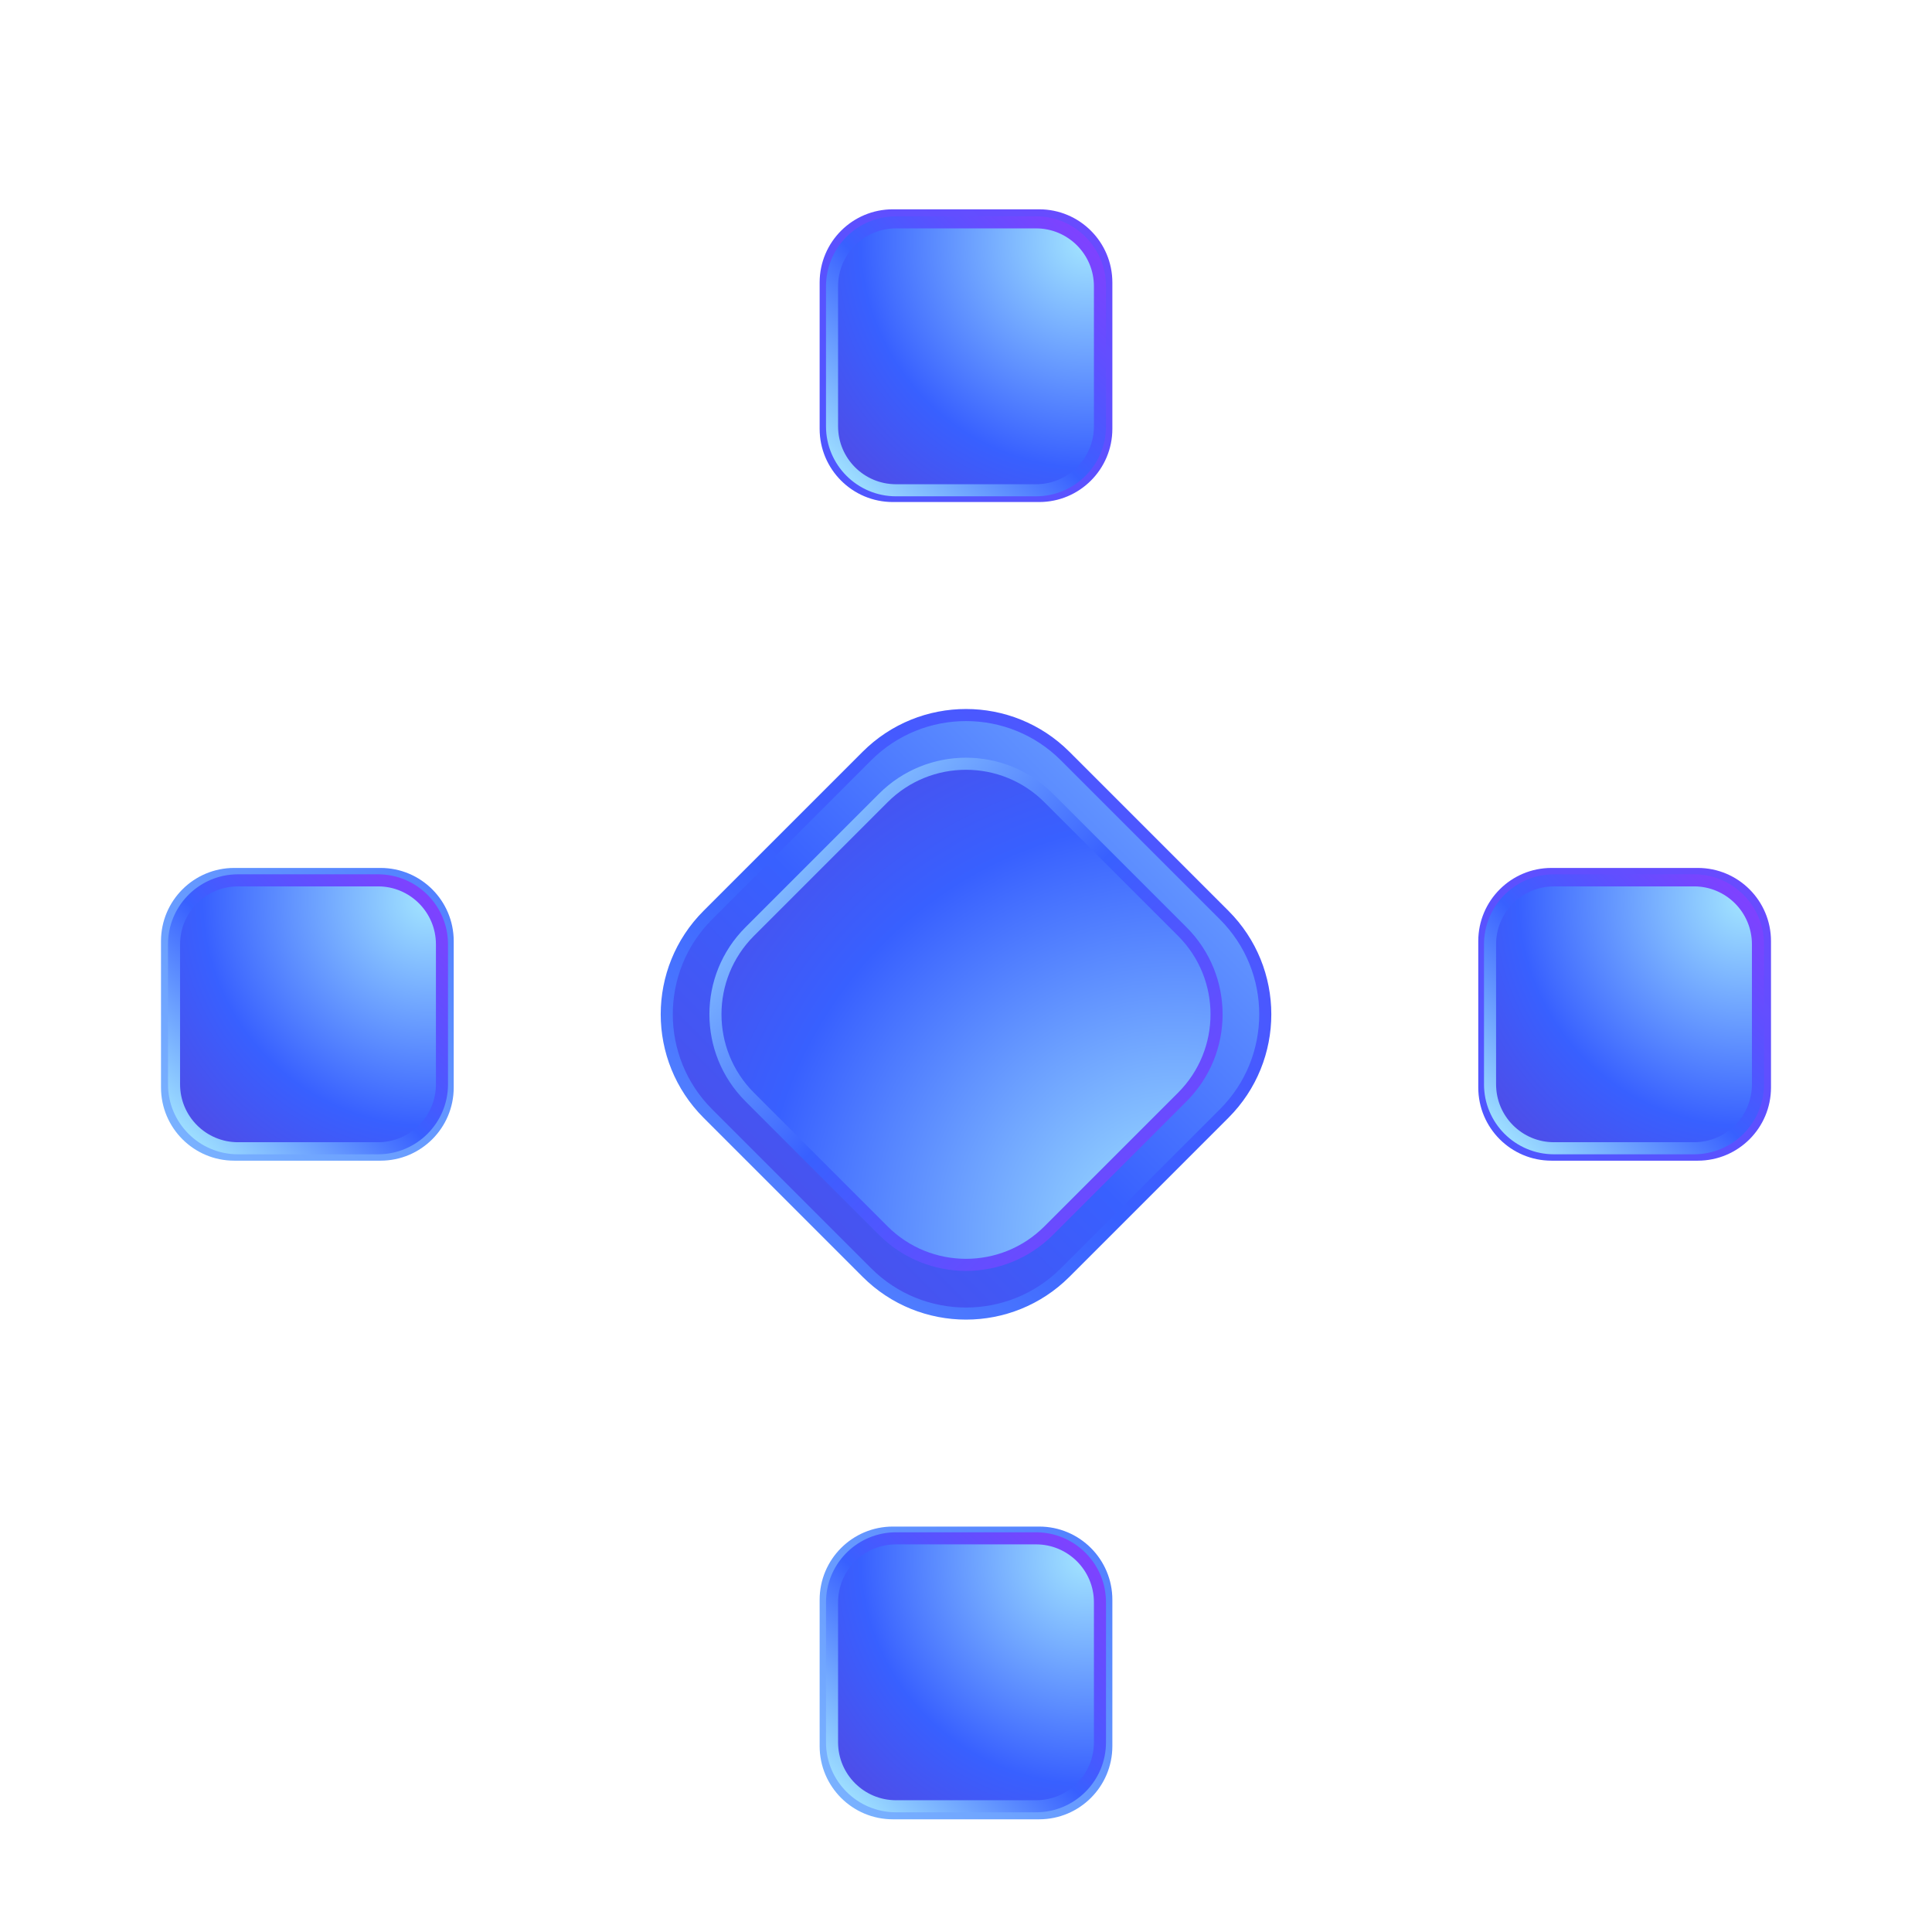
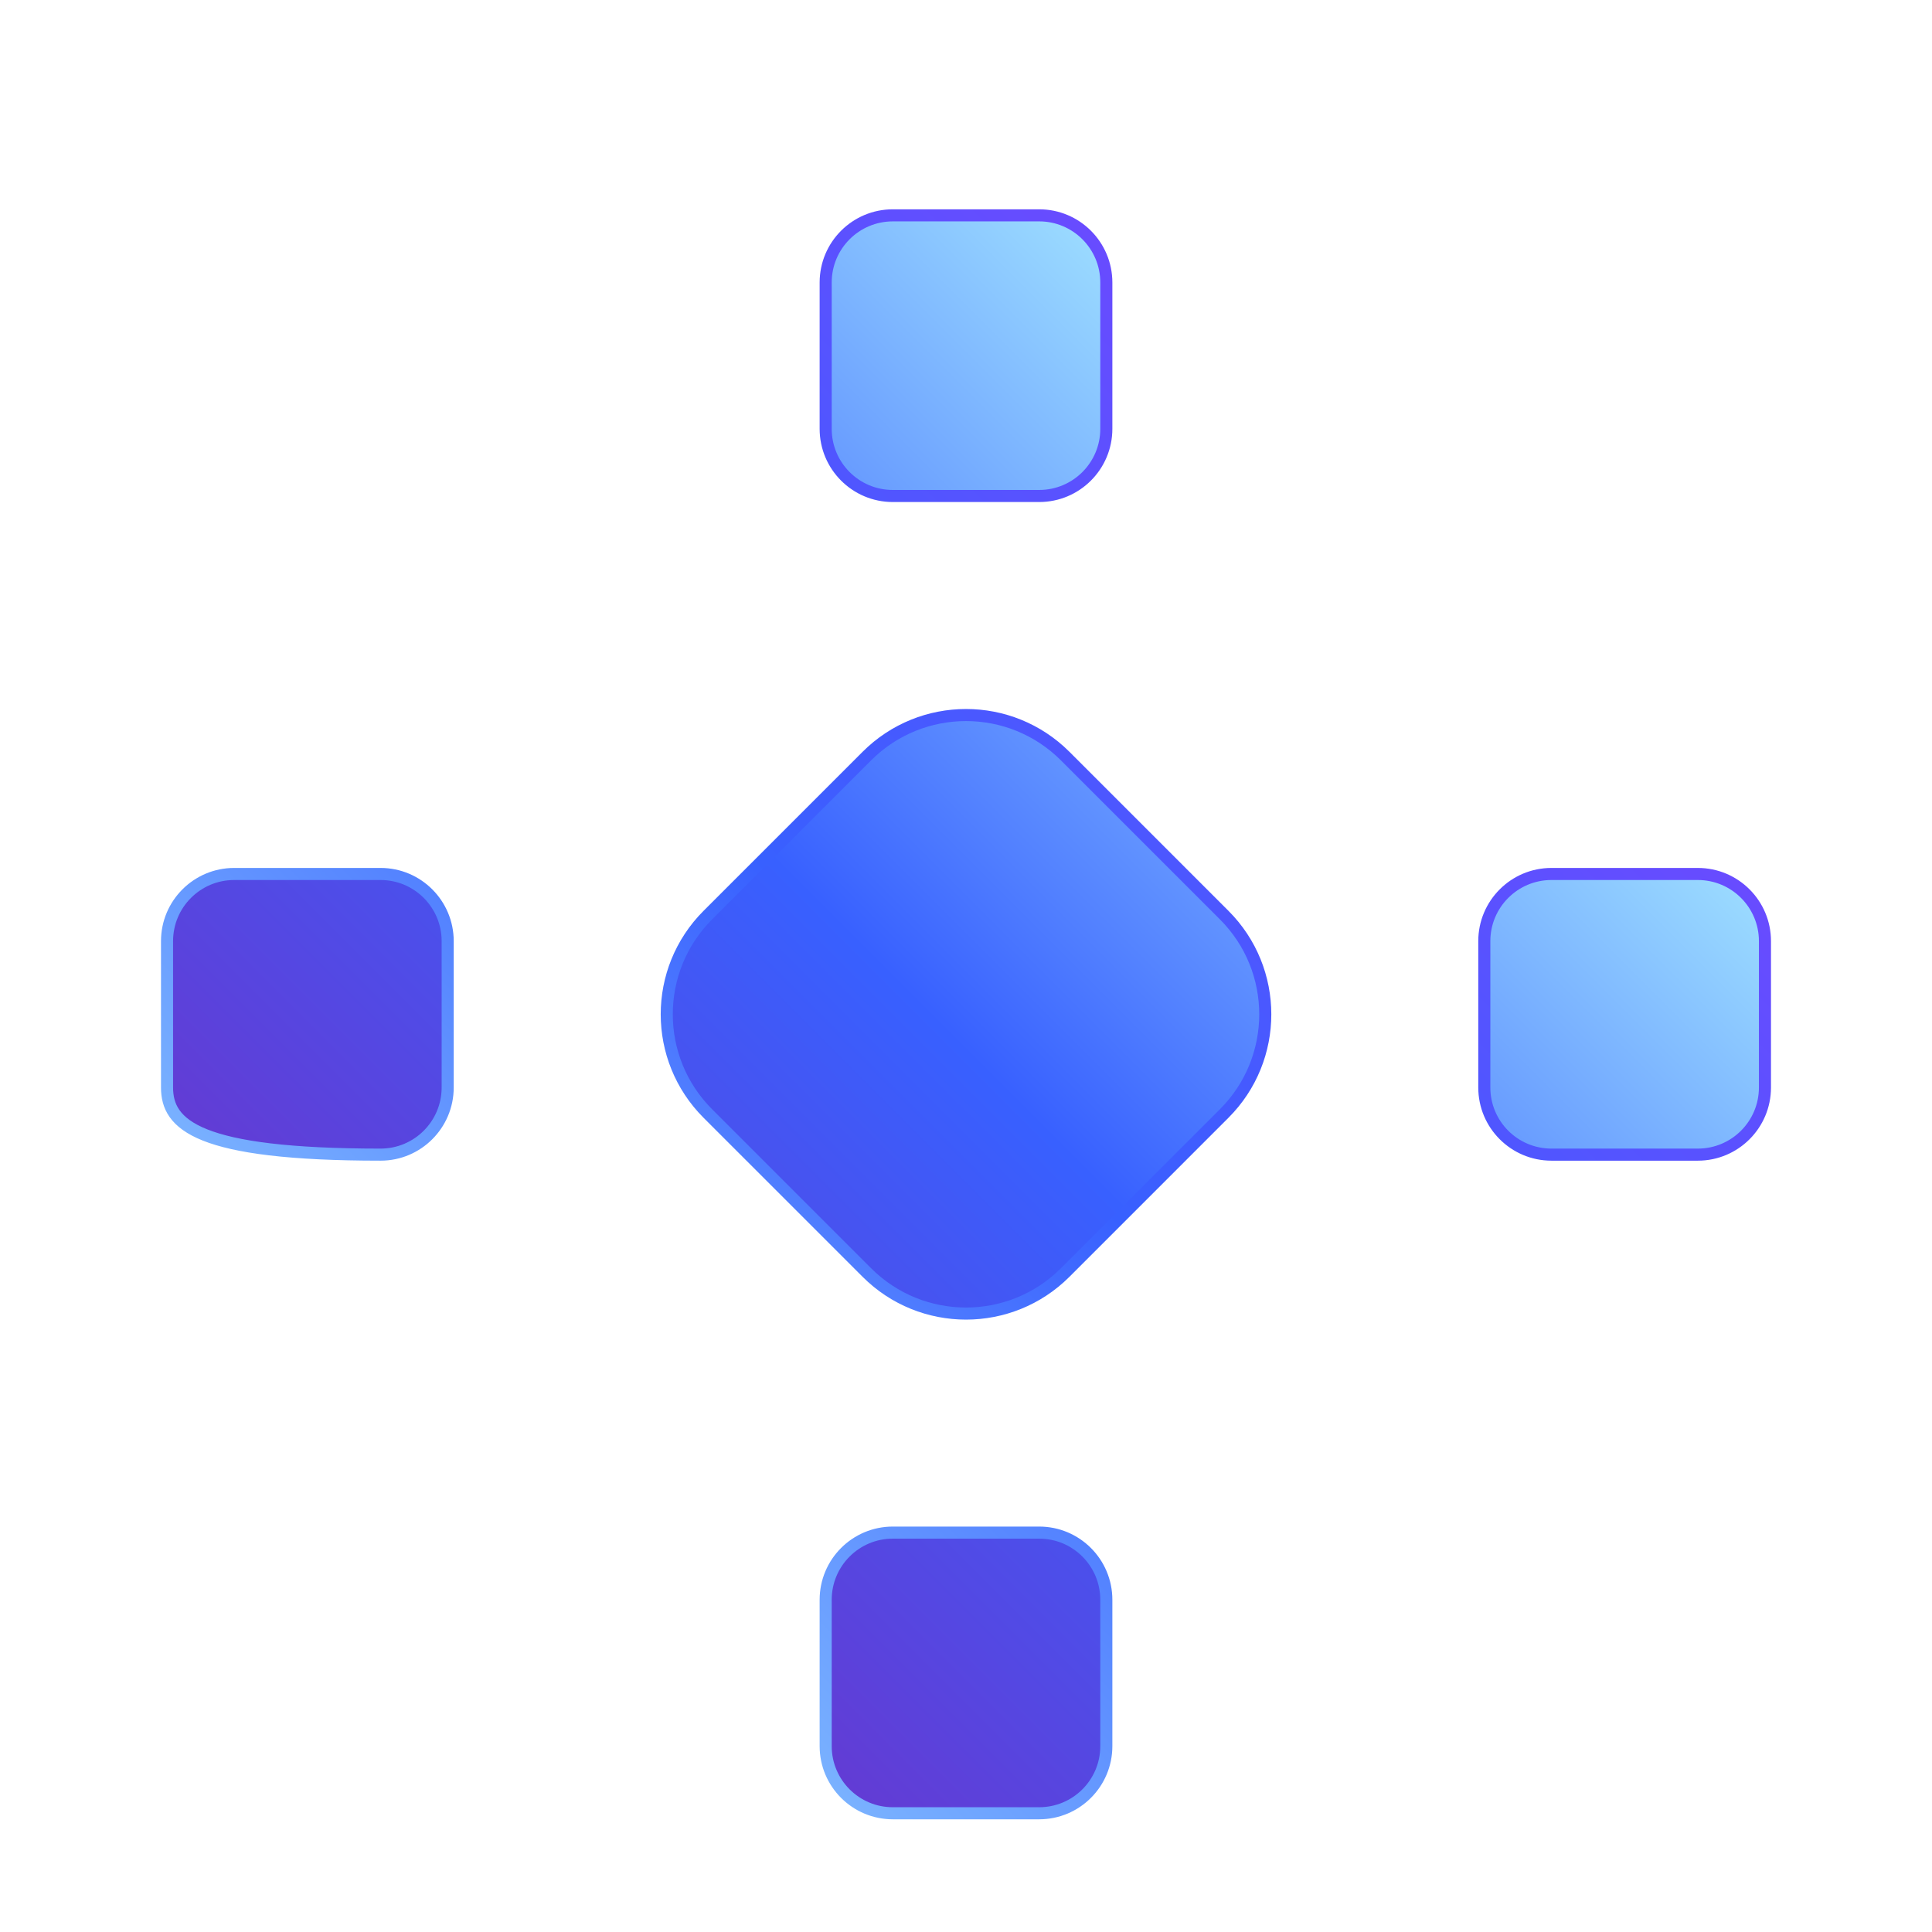
<svg xmlns="http://www.w3.org/2000/svg" width="160" height="160" viewBox="0 0 160 160" fill="none">
  <g filter="url(#filter0_d_66_9186)">
-     <path d="M73.94 122.924H86.061C89.132 122.924 91.621 125.414 91.621 128.485V140.606C91.621 143.677 89.132 146.166 86.061 146.167H73.94C70.869 146.167 68.379 143.677 68.379 140.606V128.485C68.379 125.414 70.869 122.924 73.94 122.924ZM71.784 58.621C76.322 54.082 83.681 54.082 88.219 58.621L101.381 71.783C105.919 76.321 105.919 83.679 101.381 88.217L88.219 101.38C83.681 105.919 76.322 105.919 71.784 101.38L58.621 88.217C54.083 83.679 54.083 76.321 58.621 71.783L71.784 58.621ZM19.394 68.379H31.515C34.586 68.379 37.075 70.869 37.075 73.94V86.061C37.075 89.132 34.586 91.622 31.515 91.622H19.394C16.323 91.622 13.834 89.132 13.833 86.061V73.94C13.833 70.869 16.323 68.379 19.394 68.379ZM128.485 68.379H140.606C143.677 68.379 146.166 70.869 146.166 73.94V86.061C146.166 89.132 143.677 91.622 140.606 91.622H128.485C125.414 91.621 122.924 89.132 122.924 86.061V73.94C122.924 70.869 125.414 68.379 128.485 68.379ZM73.94 13.834H86.061C89.132 13.834 91.621 16.323 91.621 19.394V31.515C91.621 34.586 89.132 37.075 86.061 37.076H73.94C70.869 37.076 68.379 34.586 68.379 31.515V19.394C68.379 16.323 70.869 13.834 73.94 13.834Z" fill="url(#paint0_linear_66_9186)" stroke="url(#paint1_linear_66_9186)" />
-     <path d="M97.913 73.15C101.696 76.933 101.696 83.067 97.913 86.85L86.85 97.913C83.067 101.696 76.933 101.696 73.15 97.913L62.087 86.85C58.304 83.067 58.304 76.933 62.087 73.15L73.15 62.087C76.933 58.304 83.067 58.304 86.85 62.087L97.913 73.15Z" fill="url(#paint2_radial_66_9186)" stroke="url(#paint3_linear_66_9186)" />
-     <path d="M128.695 68.906H140.29C143.215 68.906 145.587 71.277 145.587 74.203V85.797C145.587 88.723 143.215 91.094 140.29 91.094H128.695C125.77 91.094 123.399 88.723 123.399 85.797V74.203C123.399 71.369 125.624 69.055 128.423 68.913L128.695 68.906Z" fill="url(#paint4_radial_66_9186)" stroke="url(#paint5_linear_66_9186)" />
-     <path d="M74.203 14.413H85.797C88.723 14.413 91.094 16.785 91.094 19.71V31.305C91.094 34.23 88.723 36.601 85.797 36.602H74.203C71.277 36.601 68.906 34.23 68.906 31.305V19.71C68.906 16.876 71.132 14.562 73.93 14.42L74.203 14.413Z" fill="url(#paint6_radial_66_9186)" stroke="url(#paint7_linear_66_9186)" />
-     <path d="M74.203 123.398H85.797C88.723 123.399 91.094 125.77 91.094 128.695V140.29C91.094 143.215 88.723 145.587 85.797 145.587H74.203C71.277 145.587 68.906 143.215 68.906 140.29V128.695C68.906 125.861 71.132 123.547 73.93 123.405L74.203 123.398Z" fill="url(#paint8_radial_66_9186)" stroke="url(#paint9_linear_66_9186)" />
-     <path d="M19.71 68.906H31.305C34.23 68.906 36.601 71.277 36.602 74.203V85.797C36.601 88.723 34.23 91.094 31.305 91.094H19.71C16.785 91.094 14.413 88.723 14.413 85.797V74.203C14.413 71.369 16.639 69.055 19.438 68.913L19.71 68.906Z" fill="url(#paint10_radial_66_9186)" stroke="url(#paint11_linear_66_9186)" />
+     <path d="M73.94 122.924H86.061C89.132 122.924 91.621 125.414 91.621 128.485V140.606C91.621 143.677 89.132 146.166 86.061 146.167H73.94C70.869 146.167 68.379 143.677 68.379 140.606V128.485C68.379 125.414 70.869 122.924 73.94 122.924ZM71.784 58.621C76.322 54.082 83.681 54.082 88.219 58.621L101.381 71.783C105.919 76.321 105.919 83.679 101.381 88.217L88.219 101.38C83.681 105.919 76.322 105.919 71.784 101.38L58.621 88.217C54.083 83.679 54.083 76.321 58.621 71.783L71.784 58.621ZM19.394 68.379H31.515C34.586 68.379 37.075 70.869 37.075 73.94V86.061C37.075 89.132 34.586 91.622 31.515 91.622C16.323 91.622 13.834 89.132 13.833 86.061V73.94C13.833 70.869 16.323 68.379 19.394 68.379ZM128.485 68.379H140.606C143.677 68.379 146.166 70.869 146.166 73.94V86.061C146.166 89.132 143.677 91.622 140.606 91.622H128.485C125.414 91.621 122.924 89.132 122.924 86.061V73.94C122.924 70.869 125.414 68.379 128.485 68.379ZM73.94 13.834H86.061C89.132 13.834 91.621 16.323 91.621 19.394V31.515C91.621 34.586 89.132 37.075 86.061 37.076H73.94C70.869 37.076 68.379 34.586 68.379 31.515V19.394C68.379 16.323 70.869 13.834 73.94 13.834Z" fill="url(#paint0_linear_66_9186)" stroke="url(#paint1_linear_66_9186)" />
  </g>
  <defs>
    <filter id="filter0_d_66_9186" x="-4" y="0" width="168" height="168" filterUnits="userSpaceOnUse" color-interpolation-filters="sRGB">
      <feFlood flood-opacity="0" result="BackgroundImageFix" />
      <feColorMatrix in="SourceAlpha" type="matrix" values="0 0 0 0 0 0 0 0 0 0 0 0 0 0 0 0 0 0 127 0" result="hardAlpha" />
      <feOffset dy="4" />
      <feGaussianBlur stdDeviation="2" />
      <feComposite in2="hardAlpha" operator="out" />
      <feColorMatrix type="matrix" values="0 0 0 0 0 0 0 0 0 0 0 0 0 0 0 0 0 0 0.25 0" />
      <feBlend mode="normal" in2="BackgroundImageFix" result="effect1_dropShadow_66_9186" />
      <feBlend mode="normal" in="SourceGraphic" in2="effect1_dropShadow_66_9186" result="shape" />
    </filter>
    <linearGradient id="paint0_linear_66_9186" x1="115" y1="33.75" x2="30.625" y2="118.125" gradientUnits="userSpaceOnUse">
      <stop stop-color="#A3E5FF" />
      <stop offset="0.5" stop-color="#3860FF" />
      <stop offset="1" stop-color="#6A35CC" />
    </linearGradient>
    <linearGradient id="paint1_linear_66_9186" x1="31.25" y1="151.622" x2="147.246" y2="35.625" gradientUnits="userSpaceOnUse">
      <stop stop-color="#A3E5FF" />
      <stop offset="0.5" stop-color="#3860FF" />
      <stop offset="1" stop-color="#7E42FF" />
    </linearGradient>
    <radialGradient id="paint2_radial_66_9186" cx="0" cy="0" r="1" gradientUnits="userSpaceOnUse" gradientTransform="translate(97.412 98.341) rotate(-135) scale(68.688)">
      <stop stop-color="#A3E5FF" />
      <stop offset="0.5" stop-color="#3860FF" />
      <stop offset="1" stop-color="#6A35CC" />
    </radialGradient>
    <linearGradient id="paint3_linear_66_9186" x1="57.171" y1="64.461" x2="94.144" y2="101.435" gradientUnits="userSpaceOnUse">
      <stop stop-color="#A3E5FF" />
      <stop offset="0.5" stop-color="#3860FF" />
      <stop offset="1" stop-color="#7E42FF" />
    </linearGradient>
    <radialGradient id="paint4_radial_66_9186" cx="0" cy="0" r="1" gradientUnits="userSpaceOnUse" gradientTransform="translate(144.5 70.5) rotate(135) scale(37.477)">
      <stop stop-color="#A3E5FF" />
      <stop offset="0.5" stop-color="#3860FF" />
      <stop offset="1" stop-color="#6A35CC" />
    </radialGradient>
    <linearGradient id="paint5_linear_66_9186" x1="126.015" y1="92.456" x2="146.188" y2="72.283" gradientUnits="userSpaceOnUse">
      <stop stop-color="#A3E5FF" />
      <stop offset="0.5" stop-color="#3860FF" />
      <stop offset="1" stop-color="#7E42FF" />
    </linearGradient>
    <radialGradient id="paint6_radial_66_9186" cx="0" cy="0" r="1" gradientUnits="userSpaceOnUse" gradientTransform="translate(90.007 16.007) rotate(135) scale(37.477)">
      <stop stop-color="#A3E5FF" />
      <stop offset="0.5" stop-color="#3860FF" />
      <stop offset="1" stop-color="#6A35CC" />
    </radialGradient>
    <linearGradient id="paint7_linear_66_9186" x1="71.522" y1="37.963" x2="91.695" y2="17.79" gradientUnits="userSpaceOnUse">
      <stop stop-color="#A3E5FF" />
      <stop offset="0.5" stop-color="#3860FF" />
      <stop offset="1" stop-color="#7E42FF" />
    </linearGradient>
    <radialGradient id="paint8_radial_66_9186" cx="0" cy="0" r="1" gradientUnits="userSpaceOnUse" gradientTransform="translate(90.007 124.993) rotate(135) scale(37.477)">
      <stop stop-color="#A3E5FF" />
      <stop offset="0.5" stop-color="#3860FF" />
      <stop offset="1" stop-color="#6A35CC" />
    </radialGradient>
    <linearGradient id="paint9_linear_66_9186" x1="71.522" y1="146.949" x2="91.695" y2="126.775" gradientUnits="userSpaceOnUse">
      <stop stop-color="#A3E5FF" />
      <stop offset="0.5" stop-color="#3860FF" />
      <stop offset="1" stop-color="#7E42FF" />
    </linearGradient>
    <radialGradient id="paint10_radial_66_9186" cx="0" cy="0" r="1" gradientUnits="userSpaceOnUse" gradientTransform="translate(35.514 70.5) rotate(135) scale(37.477)">
      <stop stop-color="#A3E5FF" />
      <stop offset="0.5" stop-color="#3860FF" />
      <stop offset="1" stop-color="#6A35CC" />
    </radialGradient>
    <linearGradient id="paint11_linear_66_9186" x1="17.029" y1="92.456" x2="37.202" y2="72.283" gradientUnits="userSpaceOnUse">
      <stop stop-color="#A3E5FF" />
      <stop offset="0.5" stop-color="#3860FF" />
      <stop offset="1" stop-color="#7E42FF" />
    </linearGradient>
  </defs>
</svg>